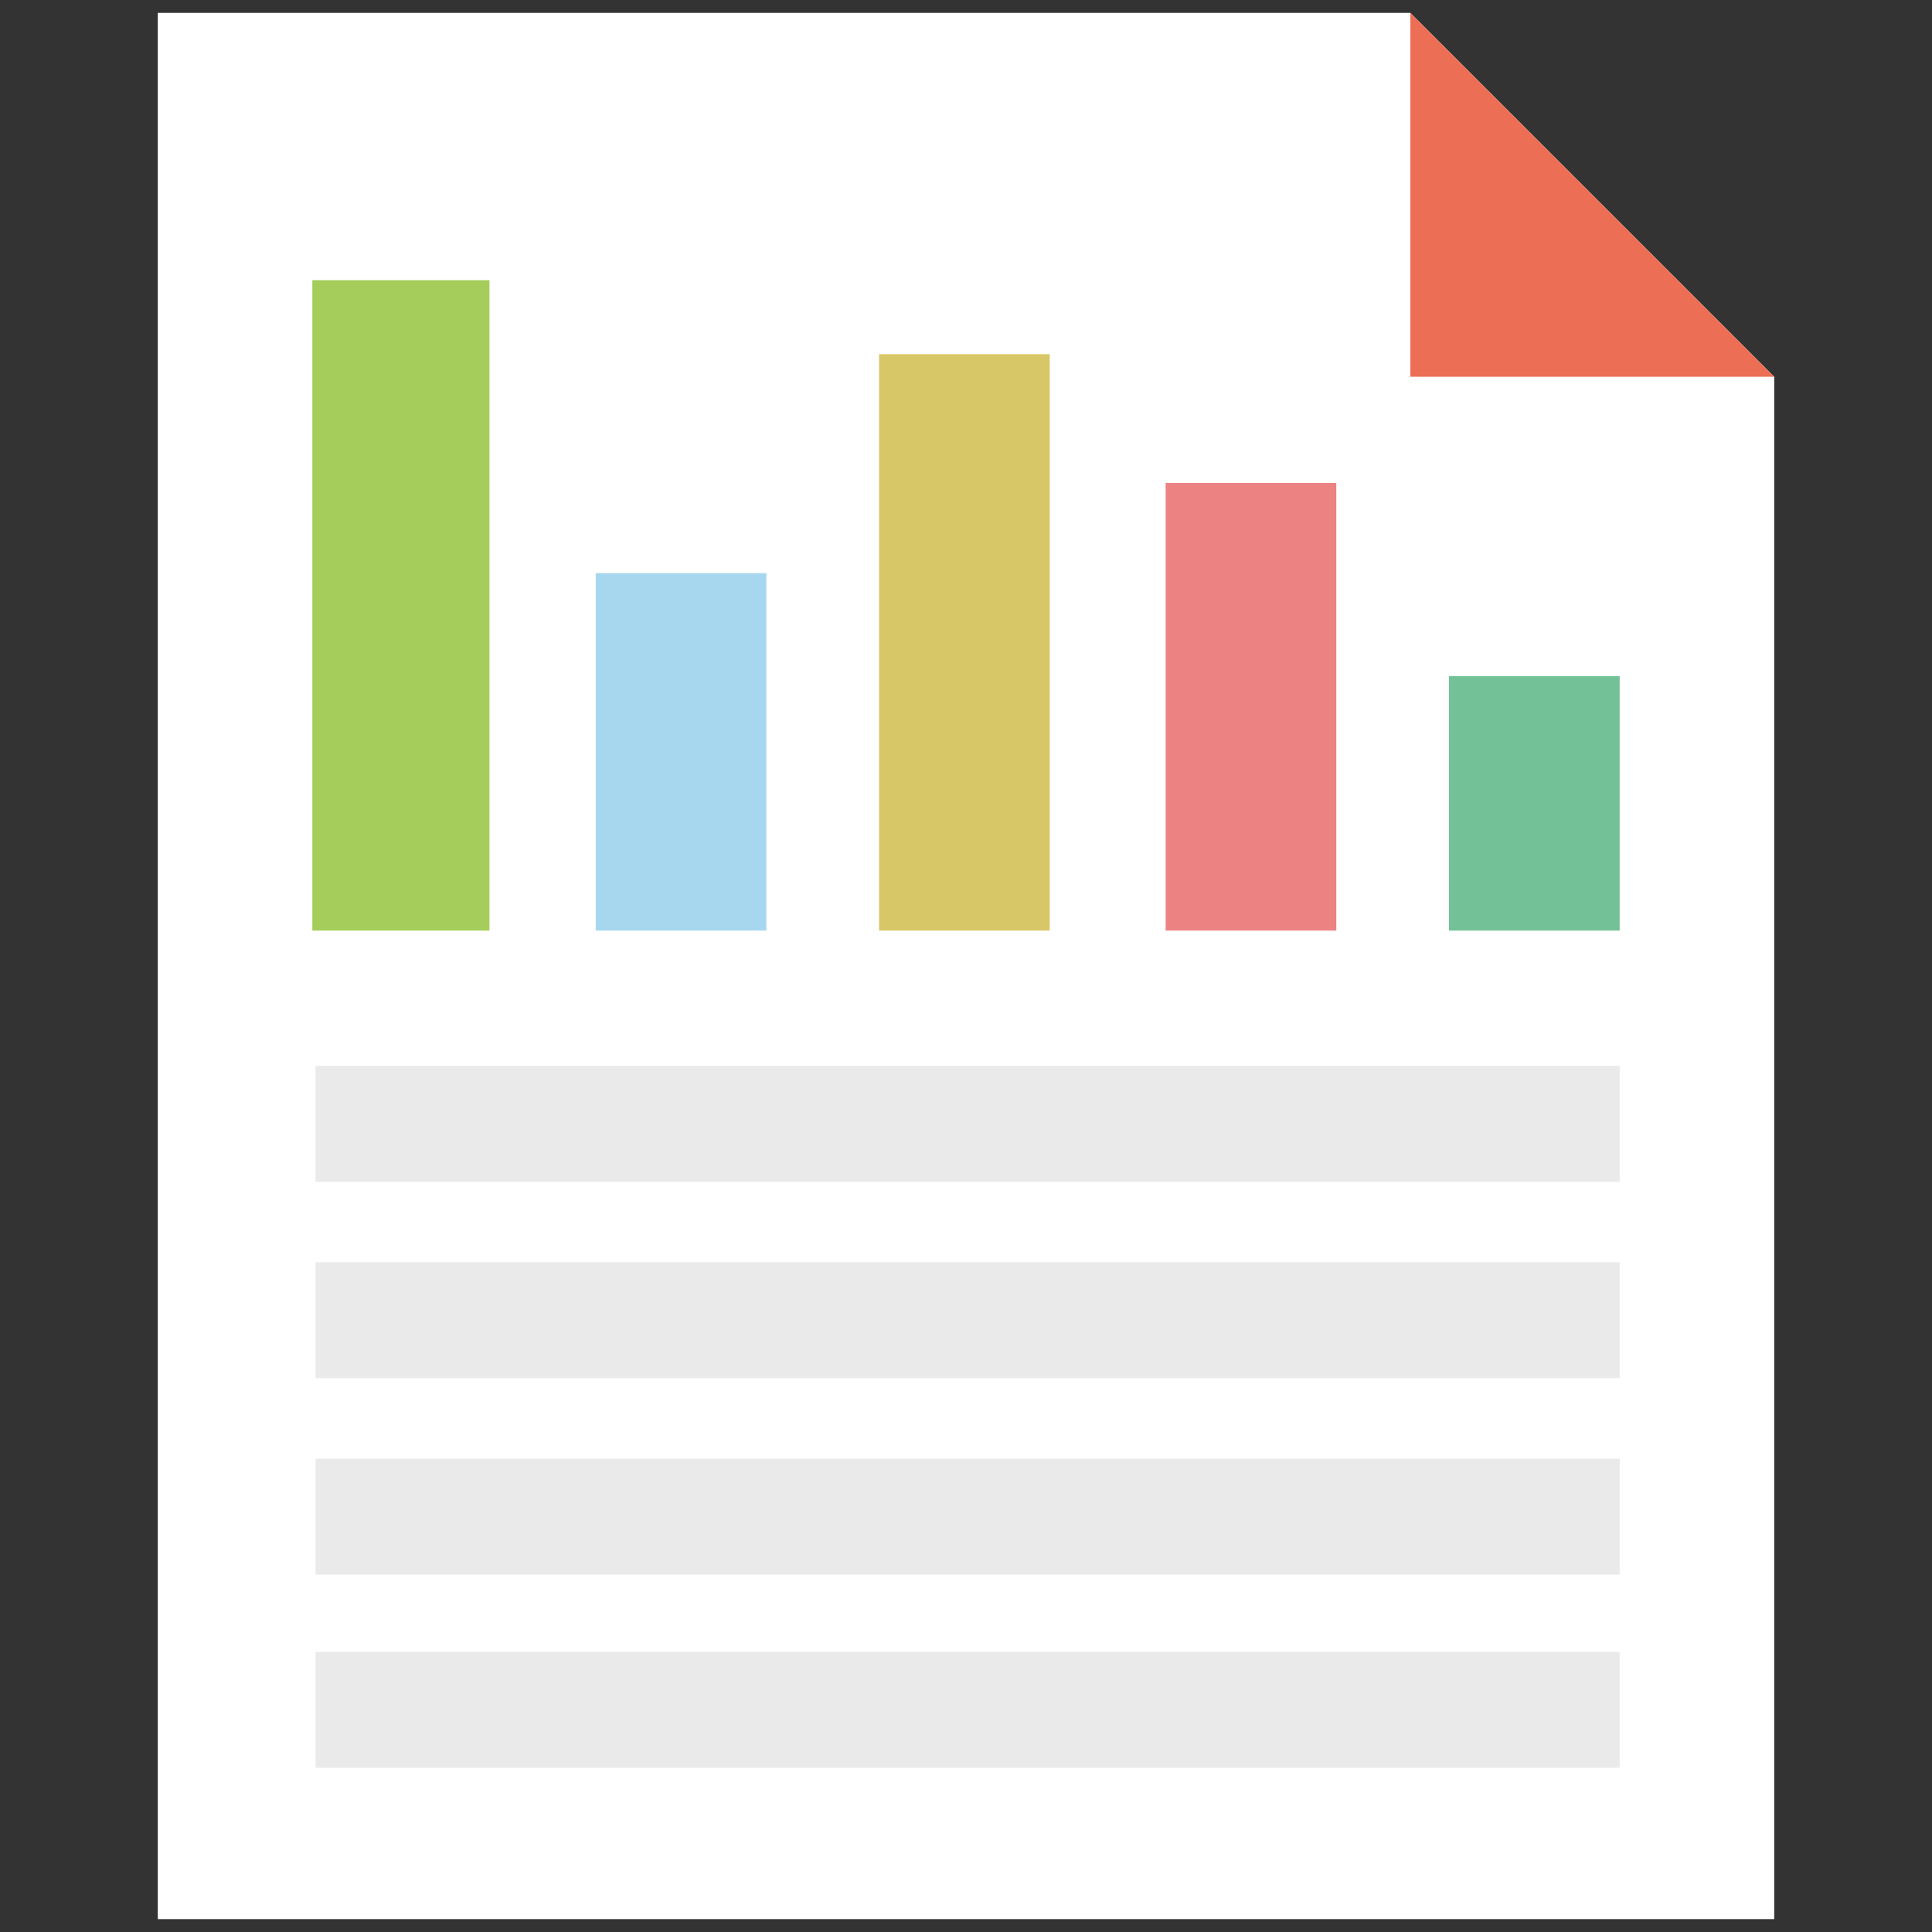
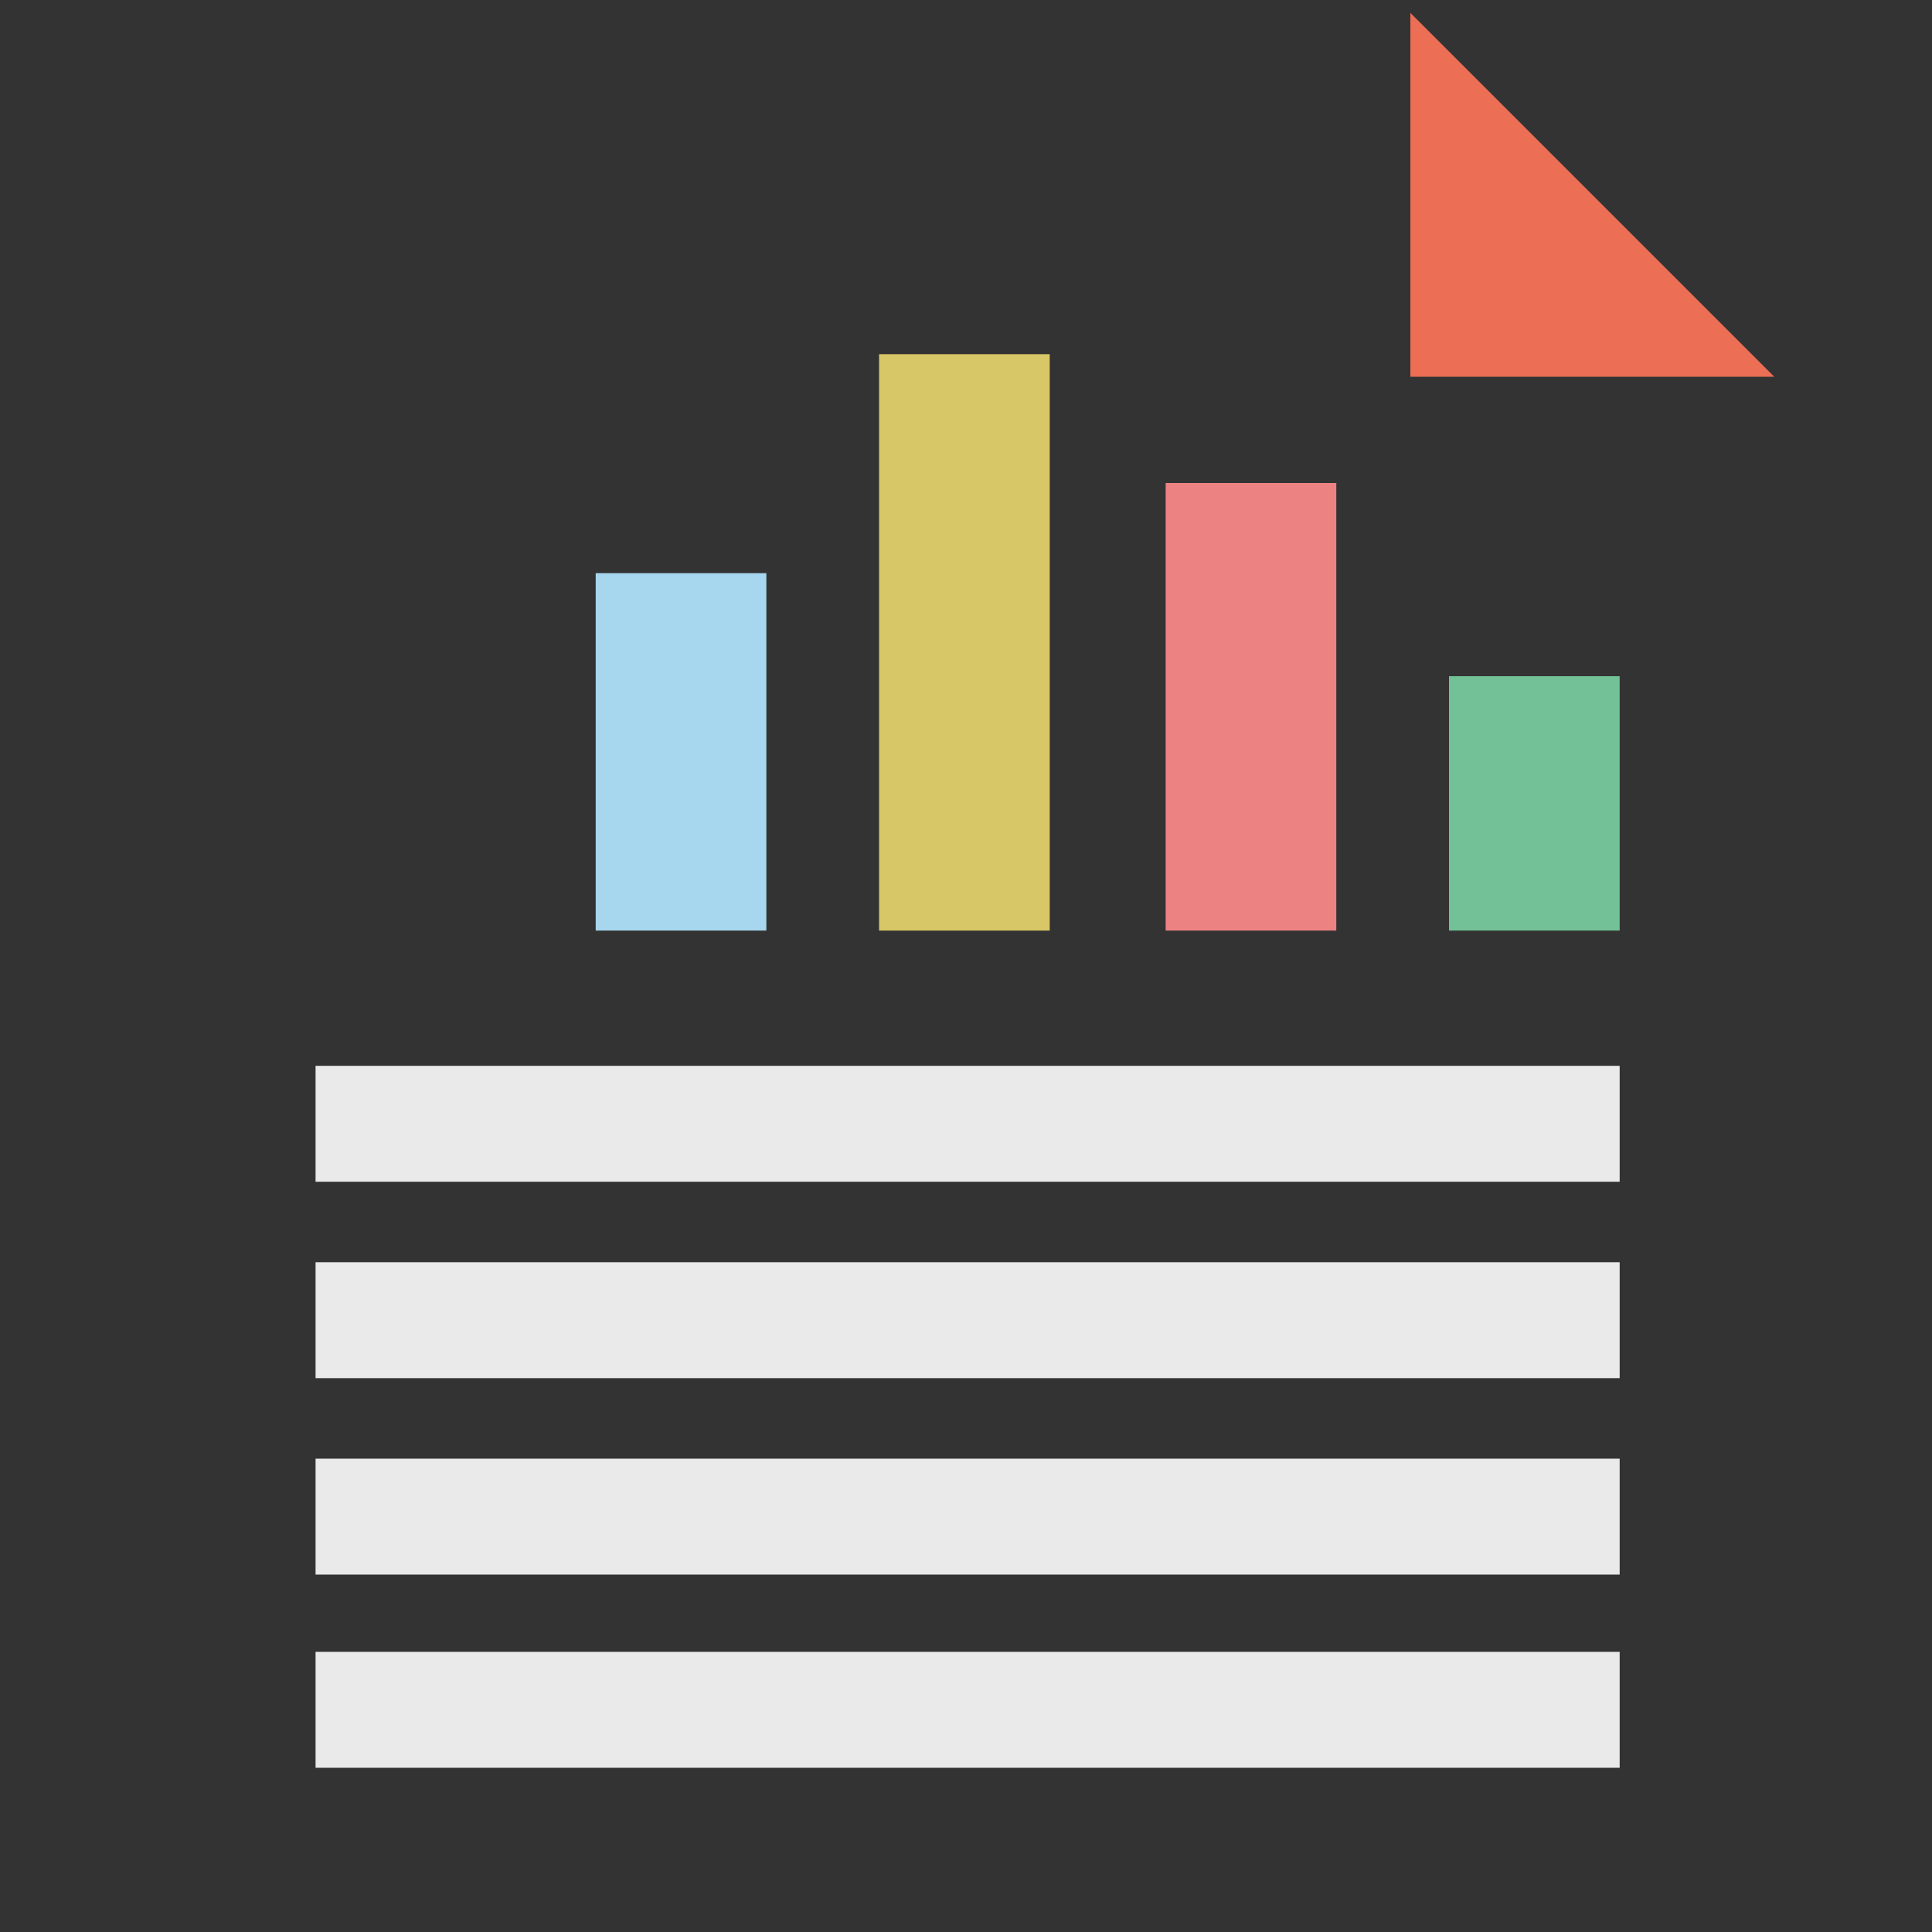
<svg xmlns="http://www.w3.org/2000/svg" version="1.2" baseProfile="tiny" id="レイヤー_1" x="0px" y="0px" viewBox="0 0 60 60" xml:space="preserve">
  <rect x="0" y="0" width="60" height="60" fill="#333333" stroke="none" />
  <g>
    <g>
      <g>
-         <polygon fill="#FFFFFF" points="55.1,11.7 55.1,59.6 4.9,59.6 4.9,0.4 43.8,0.4    " />
-         <rect x="9.7" y="8.7" fill="#A4CD5B" width="5.5" height="20.2" />
        <rect x="18.5" y="17.8" fill="#A7D7EF" width="5.3" height="11.1" />
        <rect x="27.3" y="11" fill="#D8C766" width="5.3" height="17.9" />
        <rect x="36.2" y="15" fill="#ED8283" width="5.3" height="13.9" />
        <rect x="45" y="21" fill="#73C196" width="5.3" height="7.9" />
        <rect x="9.8" y="33.1" fill="#EBEAEA" width="40.5" height="3.6" />
        <rect x="9.8" y="39.2" fill="#EBEAEA" width="40.5" height="3.6" />
        <rect x="9.8" y="45.3" fill="#EBEAEA" width="40.5" height="3.6" />
        <rect x="9.8" y="51.3" fill="#EBEAEA" width="40.5" height="3.6" />
        <polygon fill="#EB6E55" points="55.1,11.7 43.8,11.7 43.8,0.4    " />
      </g>
    </g>
  </g>
</svg>